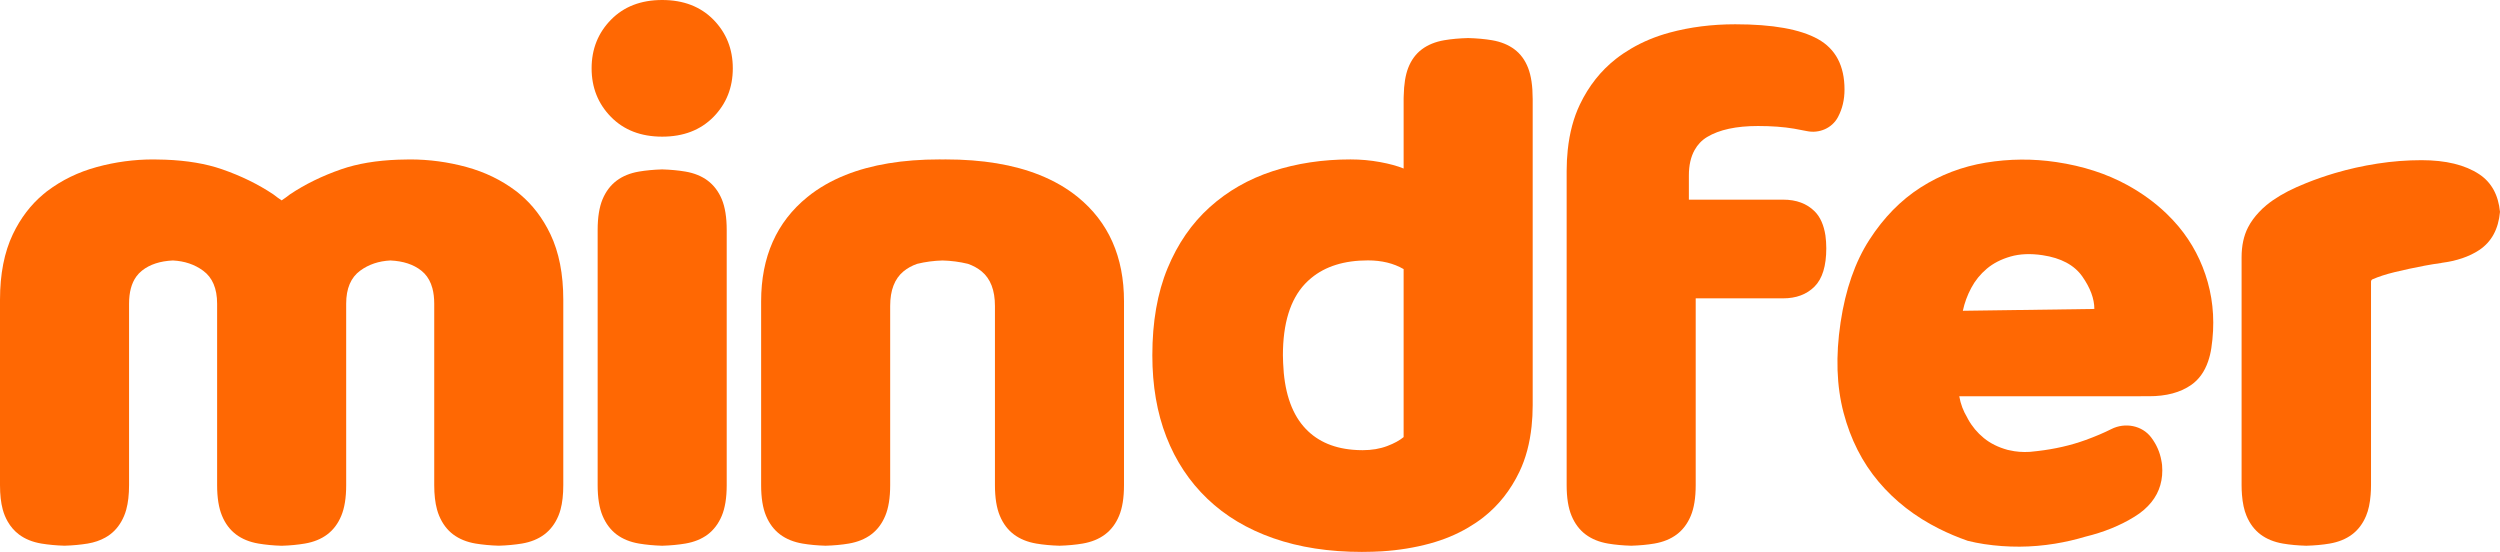
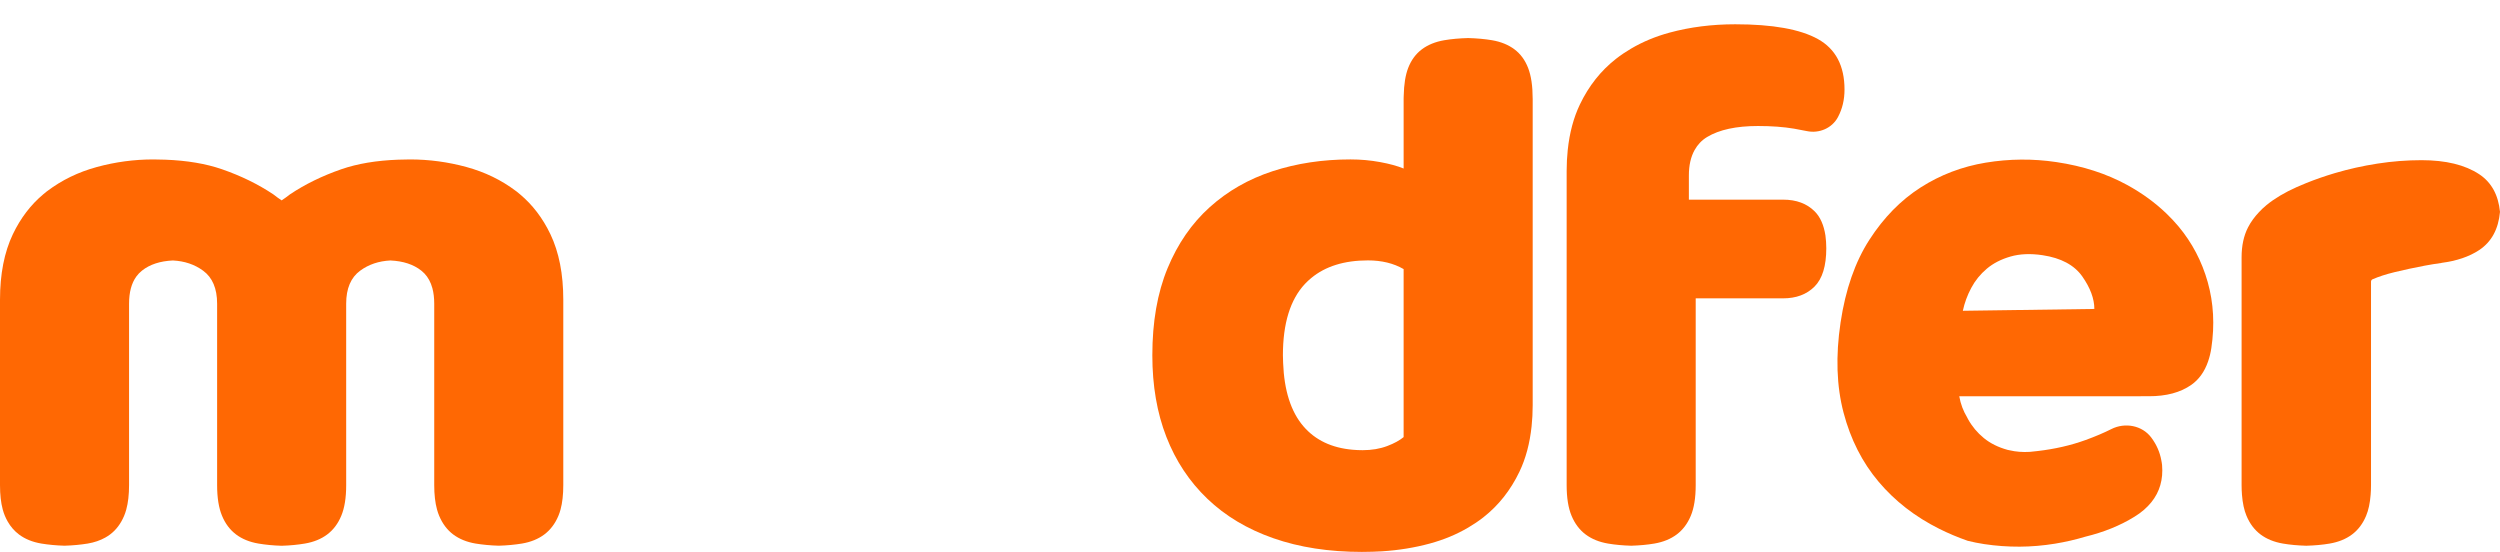
<svg xmlns="http://www.w3.org/2000/svg" version="1.1" id="Layer_1" x="0px" y="0px" viewBox="0 0 500.539 110.502" enable-background="new 0 0 500.539 110.502" xml:space="preserve">
  <path display="none" opacity="0.42" fill="#0000FF" d="M291.262,107.667c3.468-0.72,7.12-1.781,10.959-3.183  c3.836-1.4,7.16-3.248,9.973-5.546c3.699-2.982,5.072-6.642,4.122-10.976c-0.422-1.926-1.37-3.643-2.838-5.15  c-0.015-0.015-0.029-0.03-0.044-0.045c-2.123-2.156-5.587-2.336-8.106-0.627c-1.407,0.954-3.013,1.9-4.819,2.838  c-3.397,1.762-7.125,3.066-11.188,3.91c-0.332,0.069-0.658,0.123-0.986,0.181c0.198,6.18,0.871,12.28,1.778,18.816  C290.495,107.813,290.876,107.747,291.262,107.667z" />
-   <path display="none" opacity="0.42" fill="#0000FF" d="M283.612,109.739c-5.915-0.884-11.278-2.531-16.09-4.94  c-4.815-2.41-8.853-5.549-12.117-9.419c-3.264-3.869-5.6-8.469-7.005-13.802c-1.408-5.333-1.608-11.357-0.604-18.072  c0.989-6.615,2.914-12.141,5.783-16.579c2.865-4.437,6.279-7.923,10.246-10.456c3.964-2.532,8.31-4.188,13.037-4.968  c4.727-0.777,9.444-0.817,14.156-0.112c5.311,0.794,10.027,2.32,14.147,4.573c4.12,2.256,7.548,5.023,10.287,8.3  c2.737,3.279,4.69,7.003,5.86,11.173c1.169,4.171,1.41,8.563,0.721,13.171c-0.509,3.408-1.852,5.871-4.024,7.391  c-2.174,1.519-5.004,2.276-8.484,2.267l-37.963,0.013c0.607,3.471,2.491,6.289,5.653,8.452c3.158,2.162,6.944,3.573,11.355,4.233  c4.109,0.614,8.07,0.668,11.887,0.163c3.815-0.506,6.979-1.287,9.495-2.347c1.452,1.243,2.596,2.848,3.43,4.816  c0.831,1.969,1.099,3.956,0.8,5.96c-0.674,4.509-3.281,7.554-7.82,9.128c-3.463,1.226-7.243,1.838-11.34,1.84  C290.922,110.524,287.119,110.263,283.612,109.739z M288.232,50.03c-2.405-0.359-4.546-0.269-6.418,0.271  c-1.875,0.541-3.457,1.354-4.745,2.441c-1.291,1.09-2.328,2.368-3.109,3.839c-0.785,1.472-1.347,3.002-1.685,4.589l26.336-0.367  c-0.002-2.049-0.806-4.217-2.409-6.508C294.596,52.006,291.939,50.584,288.232,50.03z" />
-   <path display="none" opacity="0.42" fill="#ED1C24" d="M282.207,29.551c-5.902,0.968-11.241,2.691-16.018,5.169  c-4.78,2.478-8.773,5.675-11.982,9.59c-3.208,3.915-5.479,8.547-6.808,13.9c-1.332,5.352-1.446,11.378-0.347,18.079  c1.083,6.6,3.087,12.098,6.018,16.495c2.928,4.396,6.391,7.832,10.394,10.31c3.999,2.475,8.369,4.069,13.106,4.782  c4.738,0.71,9.455,0.682,14.157-0.089c5.299-0.869,9.993-2.462,14.081-4.774c4.087-2.315,7.476-5.13,10.168-8.445  c2.69-3.318,4.59-7.069,5.701-11.255c1.109-4.187,1.288-8.582,0.534-13.18c-0.558-3.401-1.935-5.844-4.129-7.333  c-2.196-1.488-5.035-2.204-8.515-2.146l-37.959,0.527c0.557-3.479,2.402-6.324,5.532-8.532c3.127-2.207,6.892-3.672,11.293-4.394  c4.1-0.672,8.06-0.783,11.883-0.332c3.822,0.452,6.996,1.188,9.528,2.212c1.435-1.264,2.555-2.884,3.362-4.864  c0.803-1.98,1.043-3.971,0.715-5.971c-0.738-4.499-3.388-7.507-7.949-9.016c-3.481-1.177-7.268-1.735-11.365-1.679  C289.505,28.662,285.706,28.978,282.207,29.551z M287.676,89.188c-2.4,0.394-4.542,0.333-6.421-0.179  c-1.882-0.514-3.476-1.305-4.779-2.373c-1.307-1.071-2.361-2.335-3.164-3.794c-0.806-1.461-1.39-2.982-1.75-4.564l26.338-0.007  c0.027,2.048-0.746,4.228-2.316,6.541C294.011,87.122,291.375,88.582,287.676,89.188z" />
  <path display="none" d="M455.916,56.502c-1.17-4.17-3.123-7.894-5.86-11.173c-0.758-0.906-1.573-1.77-2.436-2.598  c-2.257-2.166-4.87-4.07-7.85-5.702c-4.12-2.253-8.836-3.779-14.147-4.573c-4.712-0.704-9.429-0.665-14.156,0.112  c-4.727,0.78-9.073,2.436-13.037,4.968c-3.967,2.534-7.381,6.019-10.246,10.456c-2.868,4.439-4.794,9.965-5.783,16.579  c-1.004,6.715-0.804,12.739,0.604,18.072c1.405,5.334,3.741,9.934,7.005,13.802c3.264,3.87,7.302,7.009,12.117,9.419  c1.828,0.916,3.737,1.72,5.725,2.415c1.088,0.27,2.195,0.494,3.324,0.664c4.531,0.679,9.043,0.675,13.54,0  c0,0.003,0.001,0.006,0.001,0.009c0.068-0.013,0.136-0.026,0.203-0.039c0.137-0.021,0.274-0.037,0.411-0.059  c3.536-0.58,6.795-1.49,9.792-2.712c0.566-0.194,1.128-0.381,1.702-0.591c3.836-1.4,7.16-3.248,9.973-5.546  c0.792-0.639,1.456-1.315,2.035-2.016c1.074-1.301,1.793-2.706,2.133-4.221c0.331-1.479,0.323-3.057-0.046-4.739  c-0.422-1.926-1.37-3.643-2.838-5.15c-0.015-0.015-0.029-0.03-0.044-0.045c-2.123-2.156-5.587-2.336-8.106-0.627  c-1.407,0.954-3.013,1.9-4.819,2.838c-3.397,1.762-7.125,3.066-11.188,3.91c-0.332,0.069-0.658,0.123-0.986,0.181  c0,0.016,0.002,0.032,0.002,0.048c-0.009-0.018-0.018-0.038-0.027-0.056c-0.212,0.042-0.415,0.091-0.634,0.127  c-2.247,0.369-4.259,0.323-6.051-0.103c-0.122-0.029-0.251-0.044-0.371-0.076c-1.882-0.514-3.476-1.305-4.779-2.373  c-1.307-1.071-2.361-2.335-3.164-3.794c-0.06-0.109-0.11-0.221-0.168-0.331c-0.711-1.354-1.243-2.757-1.576-4.213  c-0.001-0.007-0.003-0.014-0.005-0.021c0,0,0,0,0,0l37.963-0.013c3.48,0.009,6.31-0.748,8.484-2.267  c1.544-1.08,2.661-2.647,3.365-4.681c0.286-0.827,0.512-1.724,0.659-2.709C457.326,65.064,457.085,60.672,455.916,56.502z   M406.881,62.225c0.338-1.583,0.899-3.109,1.682-4.578c0.782-1.47,1.818-2.749,3.109-3.839c1.288-1.087,2.87-1.9,4.745-2.441  c1.872-0.539,4.013-0.63,6.418-0.271c3.707,0.554,6.364,1.977,7.969,4.265c1.6,2.287,2.404,4.452,2.409,6.498L406.881,62.225z" />
  <path fill="#FF6803" d="M110.2,46.89c-1.555-3.246-3.584-5.891-6.075-7.98c-0.224-0.188-0.446-0.378-0.678-0.557  c-0.009-0.007-0.018-0.015-0.027-0.022c-0.05-0.03-0.09-0.07-0.14-0.1c-2.89-2.18-6.18-3.78-9.88-4.79s-7.47-1.52-11.32-1.52  c-0.81,0-1.59,0.02-2.36,0.05c-0.002,0-0.003,0-0.005,0c-4.368,0.16-8.166,0.8-11.395,1.92c-3.8,1.32-7.22,2.99-10.26,5.02  c0,0,0,0,0,0c0,0,0,0,0,0c-0.54,0.43-1.1,0.83-1.67,1.21c-0.57-0.38-1.13-0.78-1.67-1.21c0,0,0,0,0,0c0,0,0,0,0,0  c-3.04-2.03-6.46-3.7-10.26-5.02c-3.229-1.12-7.027-1.759-11.395-1.92c-0.002,0-0.003,0-0.005,0c-0.77-0.03-1.55-0.05-2.36-0.05  c-3.85,0-7.62,0.51-11.32,1.52s-6.99,2.61-9.88,4.79c-0.05,0.03-0.09,0.07-0.14,0.1c-0.009,0.007-0.018,0.015-0.027,0.022  c-0.232,0.179-0.454,0.369-0.678,0.557c-2.491,2.089-4.52,4.734-6.075,7.98C0.86,50.49,0,54.87,0,60.04v37.09  c0,1.897,0.18,3.525,0.548,4.882c0.123,0.453,0.267,0.875,0.432,1.268s0.347,0.764,0.547,1.116c0.6,1.054,1.357,1.924,2.273,2.614  c0.605,0.455,1.282,0.835,2.03,1.139c0.747,0.304,1.565,0.531,2.45,0.681c1.399,0.23,2.947,0.38,4.635,0.43  c1.688-0.05,3.236-0.2,4.645-0.43c1.328-0.225,2.497-0.624,3.514-1.194c0.339-0.19,0.661-0.399,0.966-0.626  c0.305-0.23,0.592-0.48,0.861-0.75c0.538-0.54,1.005-1.161,1.403-1.864c0.199-0.351,0.381-0.723,0.546-1.116  c0.165-0.393,0.309-0.815,0.433-1.268c0.371-1.357,0.557-2.985,0.557-4.882V60.8c0-2.28,0.484-4.093,1.451-5.431  c0.323-0.446,0.699-0.839,1.129-1.179c1.57-1.25,3.63-1.92,6.19-2.04c0.002,0,0.003,0,0.005,0.001c0.002,0,0.003,0,0.005-0.001  c2.33,0.12,4.34,0.79,6.04,2.04c1.87,1.36,2.81,3.57,2.81,6.61v36.33c0,1.265,0.082,2.41,0.247,3.435  c0.165,1.025,0.413,1.93,0.742,2.715c0.65,1.57,1.59,2.81,2.81,3.73c0.302,0.227,0.623,0.436,0.962,0.626  c0.677,0.38,1.425,0.684,2.242,0.911c0.408,0.114,0.834,0.208,1.277,0.283c1.4,0.24,2.95,0.39,4.64,0.44  c1.69-0.05,3.24-0.2,4.64-0.44c0.443-0.075,0.868-0.169,1.277-0.283c0.817-0.227,1.565-0.531,2.242-0.911  c0.338-0.19,0.659-0.399,0.962-0.626c1.22-0.92,2.16-2.16,2.81-3.73c0.33-0.785,0.577-1.69,0.742-2.715  c0.165-1.025,0.247-2.17,0.247-3.435V60.8c0-3.04,0.94-5.25,2.81-6.61c1.7-1.25,3.71-1.92,6.04-2.04c0.002,0,0.003,0,0.005,0.001  c0.002,0,0.003,0,0.005-0.001c2.56,0.12,4.62,0.79,6.19,2.04c0.43,0.34,0.806,0.733,1.129,1.179  c0.161,0.223,0.309,0.459,0.443,0.708c0.269,0.499,0.484,1.05,0.645,1.654c0.242,0.906,0.363,1.929,0.363,3.069v36.33  c0,1.897,0.186,3.525,0.557,4.882c0.124,0.453,0.268,0.875,0.433,1.268s0.347,0.764,0.546,1.116  c0.398,0.703,0.865,1.324,1.403,1.864c0.269,0.27,0.556,0.52,0.861,0.75c0.305,0.227,0.627,0.436,0.966,0.626  c0.678,0.38,1.424,0.684,2.239,0.911c0.408,0.114,0.833,0.208,1.275,0.283c1.409,0.23,2.957,0.38,4.645,0.43  c1.688-0.05,3.236-0.2,4.635-0.43c0.885-0.15,1.703-0.377,2.45-0.681c0.747-0.304,1.425-0.684,2.03-1.139  c0.305-0.23,0.593-0.48,0.863-0.75c0.54-0.54,1.01-1.161,1.41-1.864c0.2-0.351,0.383-0.723,0.547-1.116  c0.165-0.393,0.309-0.815,0.432-1.268c0.368-1.357,0.548-2.985,0.548-4.882V60.04C112.78,54.87,111.92,50.49,110.2,46.89z" />
  <g>
-     <path fill="#FF6803" d="M142.849,3.95c-2.59-2.63-6.01-3.95-10.27-3.95c-4.25,0-7.67,1.32-10.25,3.95   c-2.59,2.64-3.88,5.88-3.88,9.73c0,3.85,1.29,7.09,3.88,9.73c2.58,2.63,6,3.95,10.25,3.95c4.26,0,7.68-1.32,10.27-3.95   c2.58-2.64,3.87-5.88,3.87-9.73C146.719,9.83,145.429,6.59,142.849,3.95z" />
-     <path fill="#FF6803" d="M144.519,39.9c-0.66-1.57-1.6-2.81-2.82-3.73c-1.21-0.91-2.71-1.52-4.48-1.82   c-1.401-0.237-2.951-0.383-4.64-0.435c-1.689,0.052-3.239,0.198-4.64,0.435c-1.77,0.3-3.27,0.91-4.48,1.82   c-1.22,0.92-2.16,2.16-2.82,3.73c-0.65,1.57-0.98,3.62-0.98,6.15v51.08c0,2.53,0.33,4.58,0.99,6.15c0.66,1.57,1.6,2.81,2.81,3.73   c1.22,0.91,2.71,1.52,4.49,1.82c1.398,0.237,2.945,0.383,4.63,0.435c1.685-0.052,3.232-0.198,4.63-0.435   c1.78-0.3,3.27-0.91,4.49-1.82c1.21-0.92,2.15-2.16,2.81-3.73c0.66-1.57,0.99-3.62,0.99-6.15V46.05   C145.499,43.52,145.169,41.47,144.519,39.9z" />
-   </g>
-   <path fill="#FF6803" d="M215.772,39.442c-2.208-1.791-4.757-3.256-7.636-4.408c-5.184-2.073-11.45-3.116-18.812-3.116  c-0.205,0-0.404,0.008-0.608,0.009c-0.204-0.002-0.403-0.009-0.608-0.009c-7.362,0-13.628,1.043-18.812,3.116  c-2.879,1.151-5.429,2.617-7.636,4.408c-6.18,5.016-9.271,11.984-9.271,20.9v36.784c0,2.534,0.327,4.586,0.987,6.156  c0.658,1.572,1.597,2.812,2.812,3.724s2.71,1.521,4.484,1.824c1.4,0.24,2.949,0.382,4.636,0.432c1.686-0.05,3.236-0.192,4.636-0.432  c1.774-0.304,3.268-0.912,4.484-1.824c1.216-0.912,2.153-2.151,2.812-3.724c0.66-1.57,0.988-3.622,0.988-6.156V61.254  c0-3.14,0.888-5.446,2.66-6.916c0.788-0.652,1.707-1.151,2.745-1.514c1.676-0.406,3.37-0.628,5.083-0.671  c1.714,0.043,3.407,0.265,5.083,0.671c1.037,0.363,1.957,0.862,2.745,1.514c1.772,1.47,2.66,3.776,2.66,6.916v35.872  c0,2.534,0.328,4.586,0.988,6.156c0.658,1.572,1.596,2.812,2.812,3.724c1.217,0.912,2.71,1.521,4.484,1.824  c1.4,0.24,2.95,0.382,4.636,0.432c1.687-0.05,3.236-0.192,4.636-0.432c1.774-0.304,3.269-0.912,4.484-1.824s2.154-2.151,2.812-3.724  c0.66-1.57,0.987-3.622,0.987-6.156V60.342C225.044,51.427,221.952,44.458,215.772,39.442z" />
+     </g>
  <path fill="#FF6803" d="M363.98,7.826c-3.548-1.976-9.069-2.964-16.567-2.964c-4.662,0-9.044,0.558-13.148,1.672  c-2.81,0.764-5.364,1.832-7.676,3.189c-1.064,0.625-2.082,1.305-3.04,2.055c-3.04,2.382-5.448,5.422-7.22,9.12  c-1.277,2.663-2.086,5.711-2.444,9.133c-0.139,1.333-0.217,2.718-0.217,4.167v5.776v19.76v37.391c0,0.002,0,0.003,0,0.005  c0,2.532,0.328,4.582,0.988,6.151c0.657,1.572,1.596,2.812,2.812,3.724s2.71,1.521,4.484,1.824c1.401,0.24,2.951,0.382,4.639,0.432  c1.685-0.051,3.234-0.192,4.632-0.432c1.774-0.304,3.269-0.912,4.484-1.824s2.154-2.151,2.812-3.724  c0.66-1.569,0.988-3.619,0.988-6.151c0-0.002,0-0.003,0-0.005V59.734h7.966h9.514c2.634,0,4.735-0.784,6.308-2.356  c1.57-1.57,2.356-4.128,2.356-7.676c0-0.885-0.063-1.731-0.17-2.549c-0.326-2.099-1.036-3.713-2.146-4.823  c-1.572-1.572-3.674-2.356-6.308-2.356h-7.172c0,0,0,0,0,0h-10.348h-1.368V35.11c0-2.037,0.394-3.721,1.152-5.079  c0.6-1.074,1.423-1.948,2.497-2.598c2.432-1.467,5.826-2.204,10.184-2.204c2.736,0,5.143,0.178,7.221,0.532  c0.871,0.15,1.728,0.312,2.573,0.488c2.467,0.513,5.027-0.573,6.216-2.795c0.009-0.016,0.017-0.032,0.026-0.049  c0.86-1.62,1.292-3.444,1.292-5.472C369.3,13.172,367.526,9.802,363.98,7.826z" />
  <path fill="#FF6803" d="M496.376,34.882c-2.839-1.874-6.688-2.812-11.553-2.812c-2.94,0-5.878,0.228-8.815,0.684  c-2.94,0.456-5.776,1.09-8.513,1.9c-2.008,0.596-3.92,1.261-5.737,1.992c-0.658,0.265-1.306,0.537-1.938,0.82  c-2.382,1.064-4.384,2.256-6.004,3.572c-0.564,0.458-1.065,0.945-1.536,1.446c-0.886,0.94-1.626,1.947-2.187,3.038  c-0.862,1.672-1.292,3.674-1.292,6.004v4.528v41.072c0,0.684,0.028,1.326,0.076,1.94c0.129,1.66,0.429,3.07,0.911,4.217  c0.658,1.572,1.597,2.812,2.812,3.724s2.71,1.521,4.484,1.824c1.404,0.241,2.959,0.382,4.651,0.432c0.015,0,0.031,0,0.046,0  c1.692-0.05,3.247-0.191,4.651-0.432c1.774-0.304,3.269-0.912,4.484-1.824s2.154-2.151,2.812-3.724  c0.482-1.146,0.782-2.556,0.911-4.216c0.048-0.614,0.076-1.256,0.076-1.94V56.392c0-0.205,0.115-0.391,0.303-0.473  c1.24-0.538,2.707-1.015,4.409-1.429c1.874-0.456,3.876-0.886,6.004-1.292c1.118-0.212,2.251-0.393,3.396-0.55  c0-0.005,0-0.01,0-0.016c3.013-0.389,5.532-1.236,7.536-2.559c2.477-1.64,3.861-4.197,4.175-7.653  C500.205,39.023,498.825,36.503,496.376,34.882z M486.855,52.821c0.037-0.002,0.072-0.006,0.109-0.009  C486.927,52.814,486.892,52.818,486.855,52.821z" />
  <path fill="#FF6803" d="M306.865,19.745c-0.001-2.525-0.305-4.573-0.912-6.142c-0.608-1.57-1.521-2.812-2.736-3.724  s-2.712-1.52-4.483-1.824c-1.443-0.247-3.045-0.388-4.788-0.435c-1.744,0.046-3.345,0.188-4.788,0.435  c-1.771,0.304-3.268,0.912-4.483,1.824s-2.128,2.154-2.736,3.724c-0.557,1.443-0.847,3.31-0.893,5.561  c-0.004,0.197-0.018,0.378-0.018,0.581c0,0.001,0,0.003,0,0.004c0,0.003,0,0.006,0,0.01v13.203l-0.001,0.78  c-1.217-0.506-2.788-0.935-4.711-1.291c-1.926-0.354-3.901-0.532-5.928-0.532c-5.574,0-10.768,0.786-15.58,2.356  c-4.813,1.572-9.02,3.978-12.615,7.22c-3.599,3.245-6.41,7.322-8.437,12.236c-2.028,4.916-3.04,10.716-3.04,17.404  c0,6.08,0.936,11.528,2.812,16.339c1.873,4.814,4.609,8.944,8.208,12.389c3.596,3.446,8.002,6.08,13.223,7.903  c5.218,1.824,11.12,2.736,17.708,2.736c0.124,0,0.243-0.005,0.366-0.006c0.096,0,0.189-0.003,0.284-0.004  c1.013-0.003,2.013-0.035,3-0.091c0.114-0.006,0.23-0.01,0.343-0.016c3.358-0.213,6.562-0.731,9.612-1.559  c2.81-0.764,5.364-1.832,7.676-3.189c1.064-0.625,2.082-1.305,3.04-2.055c3.04-2.382,5.448-5.422,7.22-9.12  c1.277-2.663,2.086-5.711,2.444-9.133c0.139-1.332,0.216-2.716,0.216-4.164V53.875V33.742V19.758  C306.865,19.753,306.865,19.749,306.865,19.745z M281.025,87.515c-0.801,0.662-1.883,1.258-3.268,1.782  c-1.47,0.559-3.116,0.836-4.939,0.836c-0.68,0-1.335-0.031-1.973-0.086c-4.211-0.365-7.507-1.929-9.883-4.702  c-2.507-2.924-3.85-7.159-4.06-12.678c-0.019-0.506-0.043-1.006-0.043-1.533c0-6.384,1.468-11.146,4.407-14.288  c0.395-0.422,0.817-0.811,1.258-1.177c2.838-2.352,6.622-3.535,11.358-3.535c2.754,0,5.123,0.578,7.116,1.725  c0.009,0.005,0.019,0.01,0.028,0.016v1.751v19.76v10.281V87.515z" />
  <path fill="#FF6803" d="M442.026,56.5c-1.17-4.17-3.123-7.894-5.86-11.173c-0.757-0.906-1.573-1.77-2.436-2.598  c-2.257-2.166-4.87-4.07-7.85-5.702c-4.12-2.253-8.836-3.779-14.147-4.573c-4.712-0.704-9.429-0.665-14.156,0.112  c-4.727,0.78-9.073,2.436-13.037,4.968c-3.967,2.534-7.381,6.019-10.246,10.456c-2.868,4.439-4.794,9.965-5.783,16.579  c-1.004,6.715-0.804,12.739,0.604,18.072c1.405,5.334,3.741,9.934,7.005,13.802c3.264,3.87,7.302,7.009,12.117,9.419  c1.828,0.916,3.737,1.72,5.725,2.415c1.088,0.27,2.195,0.494,3.324,0.664c2.347,0.352,4.689,0.521,7.027,0.51  c0,0.001,0,0.001,0,0.002c0.008,0,0.017-0.001,0.025-0.001c2.372-0.013,4.74-0.212,7.104-0.599c2.124-0.348,4.146-0.818,6.075-1.399  c3.671-0.895,6.965-2.216,9.851-4.005c1.399-0.854,2.515-1.833,3.386-2.919c1.653-2.062,2.375-4.533,2.126-7.428  c-0.027-0.316-0.092-0.623-0.148-0.932c-0.289-1.611-0.941-3.129-1.998-4.544c-0.013-0.017-0.025-0.034-0.038-0.05  c-1.825-2.413-5.236-3.041-7.956-1.674c-1.519,0.764-3.234,1.493-5.146,2.189c-3.001,1.09-6.2,1.812-9.577,2.209  c-0.53,0.062-1.06,0.126-1.6,0.171c-1.471,0.089-2.828-0.021-4.077-0.319c-0.122-0.029-0.251-0.044-0.371-0.076  c-1.882-0.514-3.476-1.305-4.779-2.373c-1.307-1.071-2.361-2.335-3.164-3.794c-0.06-0.109-0.11-0.221-0.168-0.33  c-0.771-1.279-1.306-2.679-1.577-4.215c-0.002-0.007-0.004-0.013-0.005-0.019h0.001c0,0,0,0,0,0l37.963-0.013  c3.48,0.009,6.31-0.748,8.484-2.267c1.544-1.081,2.661-2.647,3.365-4.681c0.286-0.827,0.512-1.724,0.659-2.709  C443.436,65.062,443.195,60.67,442.026,56.5z M392.991,62.223c0.338-1.583,0.899-3.109,1.682-4.578  c0.782-1.47,1.818-2.749,3.109-3.839c1.288-1.087,2.87-1.9,4.745-2.441c1.872-0.539,4.013-0.63,6.418-0.271  c3.707,0.554,6.364,1.977,7.969,4.265c1.6,2.287,2.404,4.452,2.409,6.498L392.991,62.223z" />
</svg>